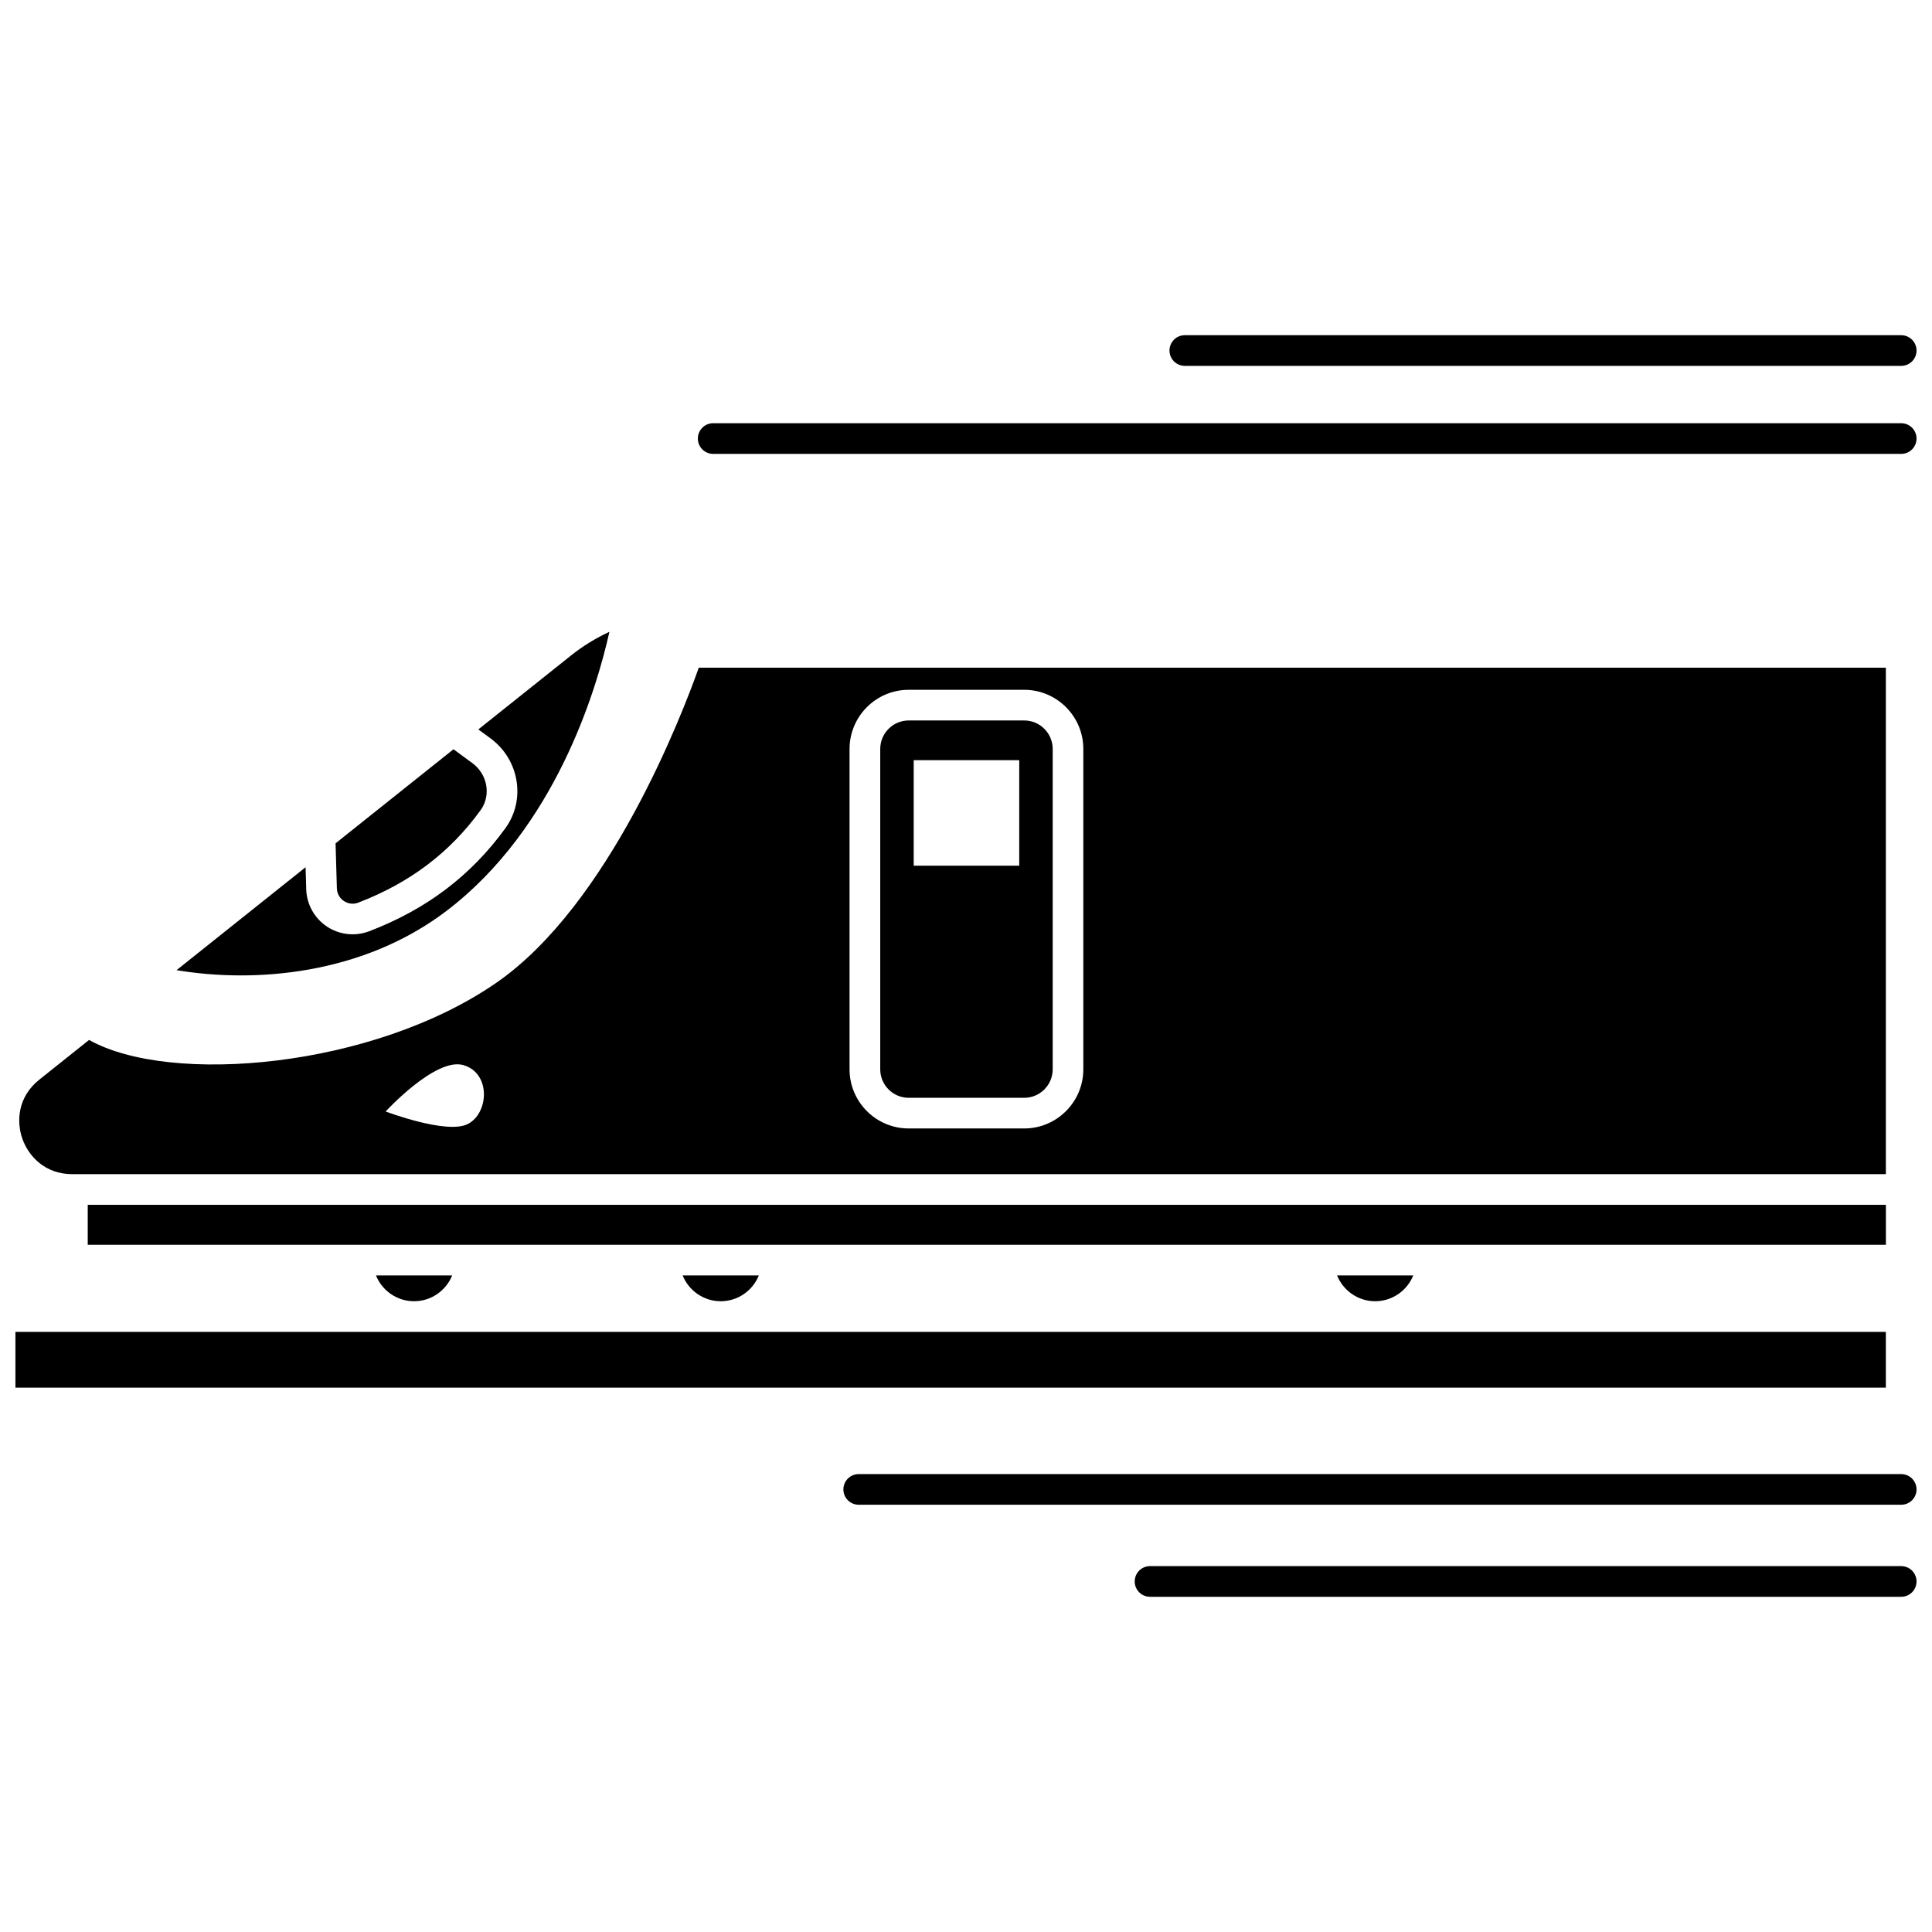
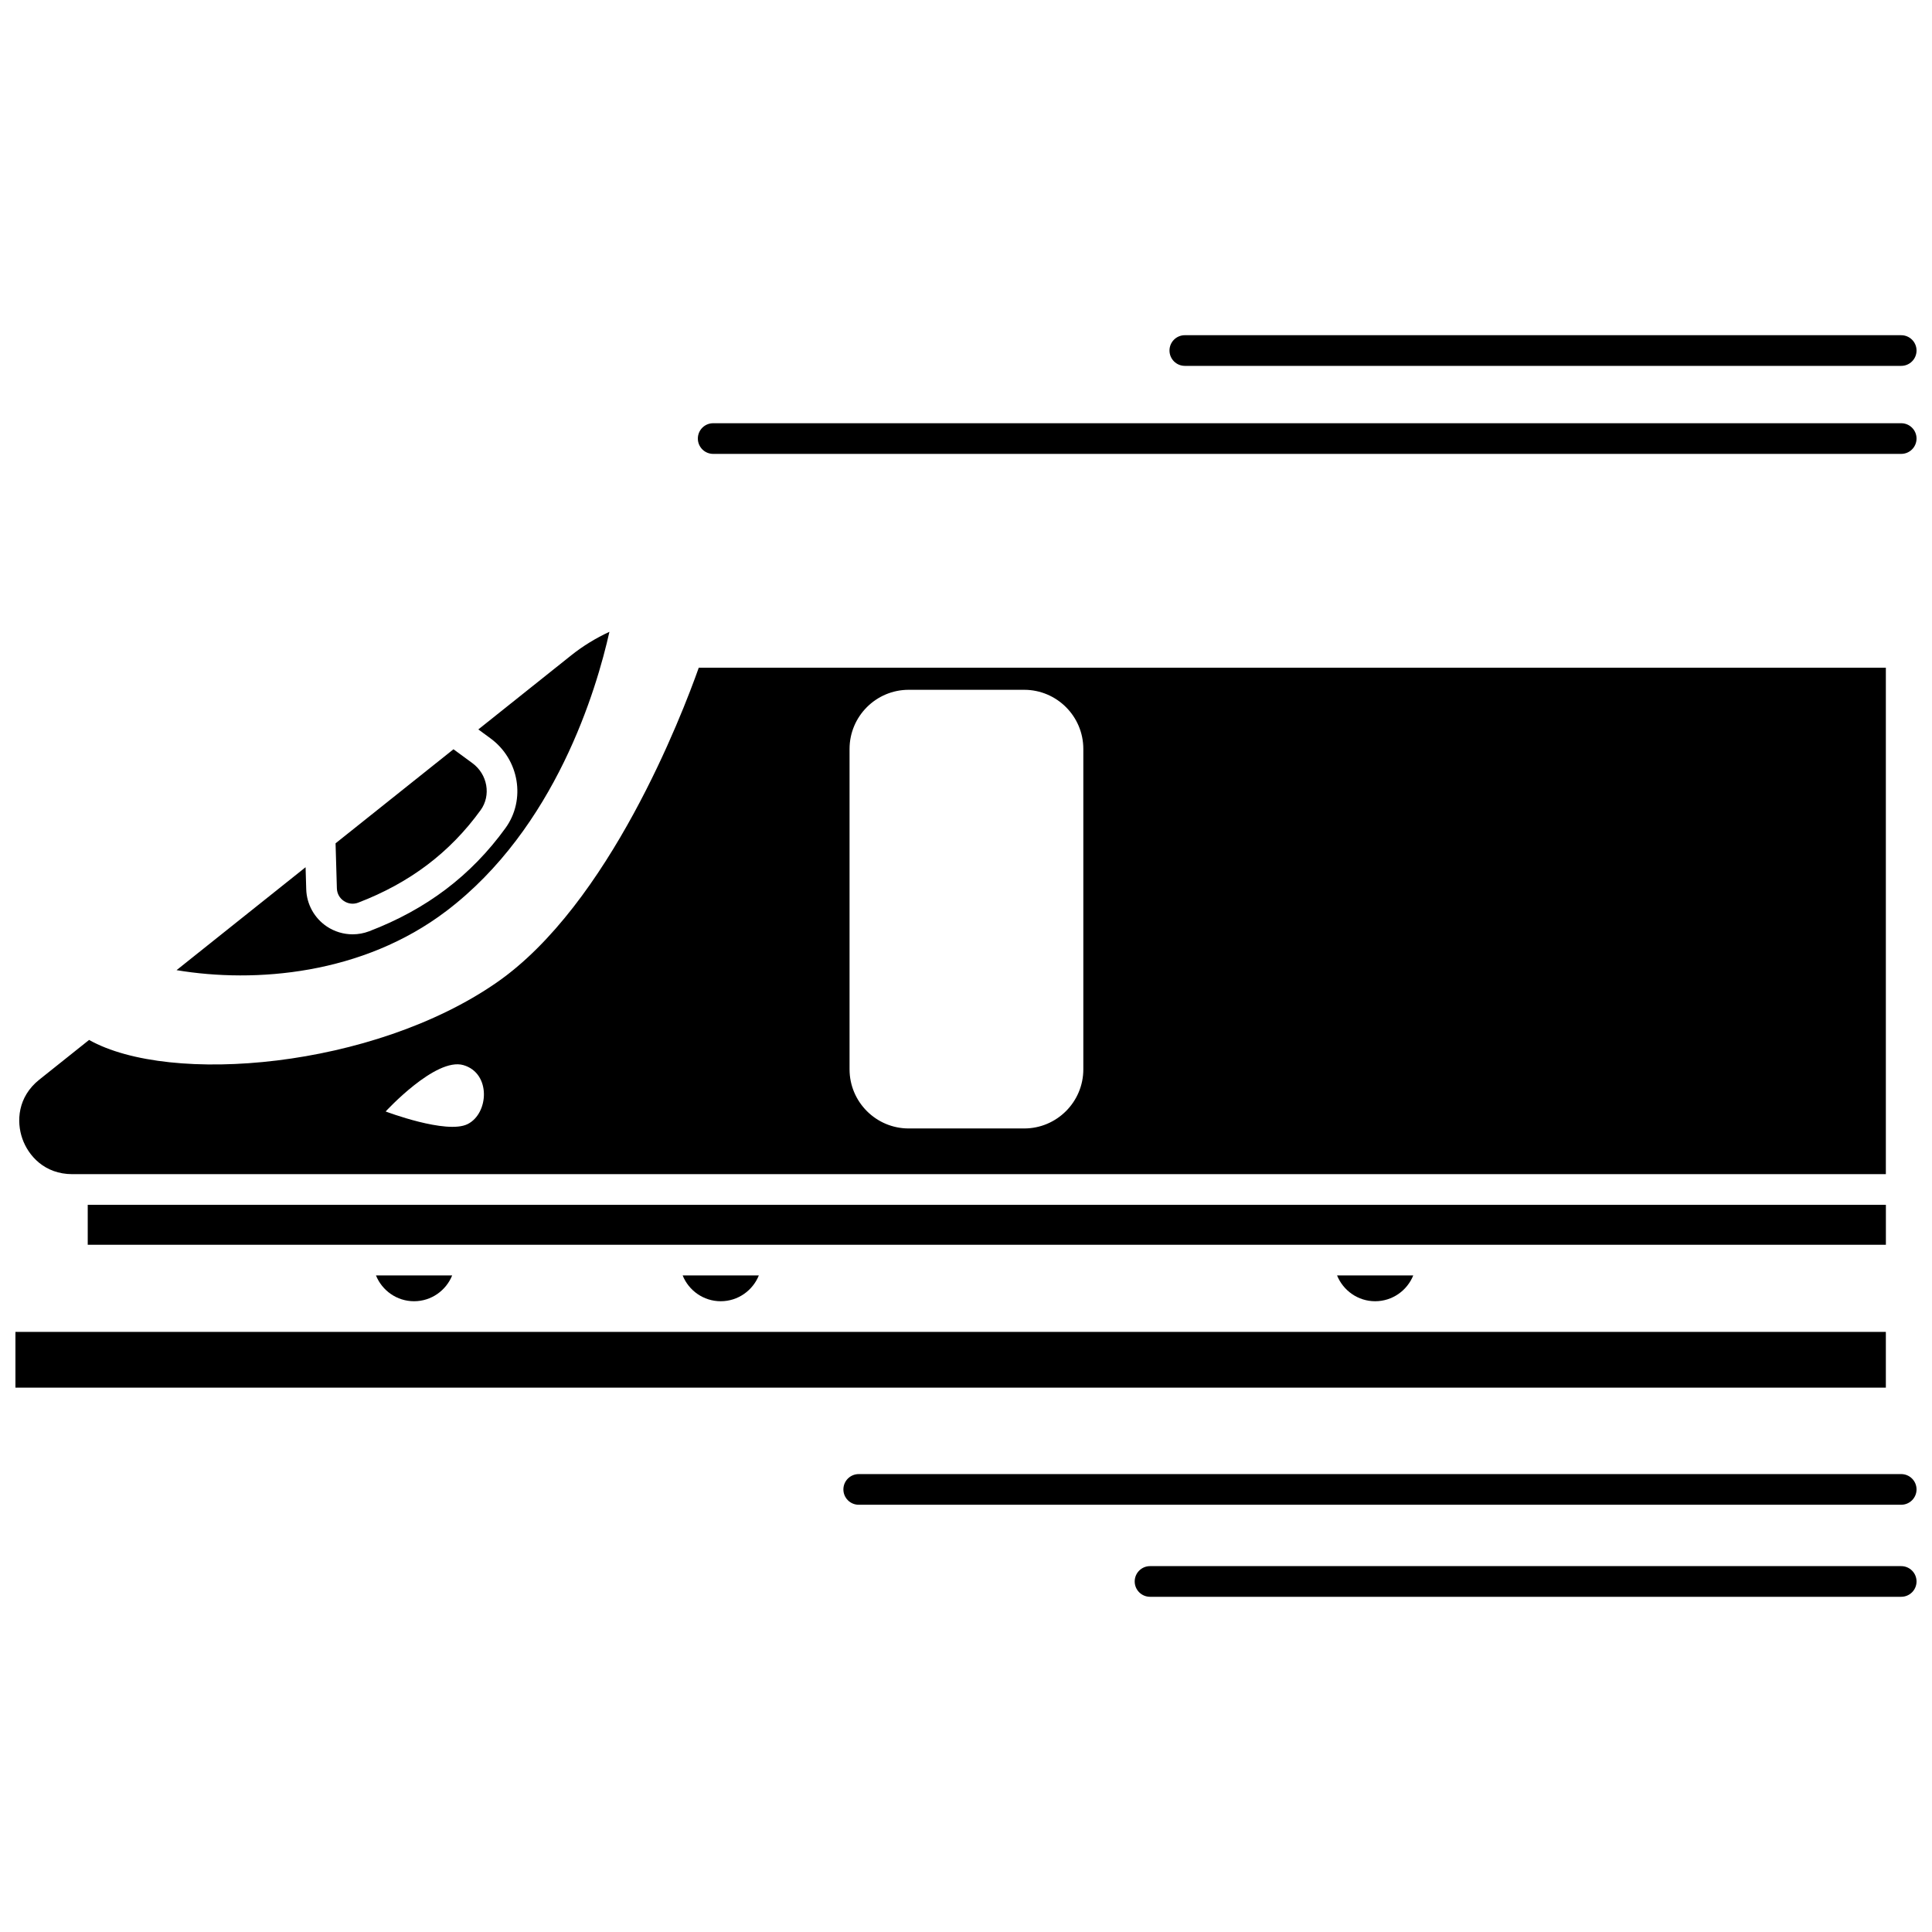
<svg xmlns="http://www.w3.org/2000/svg" width="800px" height="800px" version="1.1" viewBox="144 144 512 512">
  <defs>
    <clipPath id="e">
      <path d="m367 534h284.9v9h-284.9z" />
    </clipPath>
    <clipPath id="d">
      <path d="m444 559h207.9v9h-207.9z" />
    </clipPath>
    <clipPath id="c">
      <path d="m148.09 496h495.91v16h-495.91z" />
    </clipPath>
    <clipPath id="b">
      <path d="m328 256h323.9v9h-323.9z" />
    </clipPath>
    <clipPath id="a">
      <path d="m453 232h198.9v9h-198.9z" />
    </clipPath>
  </defs>
  <g clip-path="url(#e)">
    <path d="m647.84 534.65h-276.27c-2.246 0-4.062 1.82-4.062 4.062 0 2.242 1.816 4.062 4.062 4.062h276.27c2.246 0 4.062-1.82 4.062-4.062 0-2.242-1.816-4.062-4.062-4.062z" />
  </g>
  <g clip-path="url(#d)">
    <path d="m647.84 559.04h-199.07c-2.246 0-4.062 1.82-4.062 4.062 0 2.242 1.816 4.062 4.062 4.062h199.07c2.246 0 4.062-1.82 4.062-4.062 0-2.242-1.816-4.062-4.062-4.062z" />
  </g>
  <path d="m508.43 488.84c4.574 0 8.484-2.836 10.098-6.844h-20.195c1.617 4.004 5.527 6.844 10.098 6.844z" />
  <path d="m167.25 463.29h476.53v10.586h-476.53z" />
-   <path d="m384.82 434.93h30.609c4.16 0 7.547-3.383 7.547-7.551v-84.898c0-4.16-3.383-7.551-7.547-7.551h-30.609c-4.16 0-7.547 3.383-7.547 7.551v84.898c-0.004 4.168 3.383 7.551 7.547 7.551zm1.32-89.48h27.969v27.973h-27.969z" />
  <path d="m163.18 455.16h480.59v-134.21h-314.59c-4.449 12.547-23.699 62.742-53.582 83.449-32.738 22.688-86.492 27.285-107.99 15.195l-13.188 10.52c-5.75 4.586-6.094 11.082-4.5 15.633 1.59 4.555 5.906 9.418 13.262 9.418zm205.96-112.68c0-8.641 7.027-15.676 15.672-15.676h30.609c8.641 0 15.672 7.027 15.672 15.676v84.898c0 8.641-7.027 15.676-15.672 15.676h-30.609c-8.641 0-15.672-7.027-15.672-15.676zm-102.34 83.785c7.375 2.133 6.758 12.816 1.129 15.629-5.586 2.797-21.727-3.34-21.727-3.34 0.004 0.004 13.227-14.422 20.598-12.289z" />
  <path d="m235.14 382.78c1.129 0.754 2.512 0.922 3.793 0.43 13.672-5.242 24.289-13.262 32.441-24.523 2.82-3.906 1.844-9.492-2.188-12.449l-5.008-3.676-31.25 24.926 0.348 11.953c0.043 1.363 0.719 2.582 1.863 3.34z" />
  <path d="m262.3 385.42c28.914-21.973 39.793-58.723 43.203-73.984-3.582 1.664-6.984 3.731-10.098 6.211l-24.645 19.66 3.238 2.375c7.613 5.59 9.395 16.25 3.961 23.766-9.113 12.582-20.926 21.531-36.125 27.348-1.414 0.539-2.898 0.809-4.375 0.809-2.402 0-4.781-0.699-6.828-2.062-3.312-2.207-5.359-5.898-5.477-9.867l-0.172-5.852-34.195 27.277c20.809 3.484 49.293 1.207 71.512-15.68z" />
  <g clip-path="url(#c)">
    <path d="m148.09 496.96h495.68v14.781h-495.68z" />
  </g>
  <path d="m253.73 488.84c4.574 0 8.484-2.836 10.102-6.844h-20.199c1.613 4.004 5.523 6.844 10.098 6.844z" />
  <path d="m335 488.84c4.574 0 8.484-2.836 10.102-6.844h-20.195c1.609 4.004 5.519 6.844 10.094 6.844z" />
  <g clip-path="url(#b)">
    <path d="m647.84 256.16h-314.84c-2.246 0-4.062 1.82-4.062 4.062 0 2.242 1.816 4.062 4.062 4.062h314.84c2.246 0 4.062-1.82 4.062-4.062 0-2.242-1.816-4.062-4.062-4.062z" />
  </g>
  <g clip-path="url(#a)">
    <path d="m457.99 240.96h189.85c2.246 0 4.062-1.82 4.062-4.062 0-2.242-1.816-4.062-4.062-4.062l-189.85-0.004c-2.246 0-4.062 1.82-4.062 4.062 0 2.246 1.82 4.066 4.062 4.066z" />
  </g>
</svg>